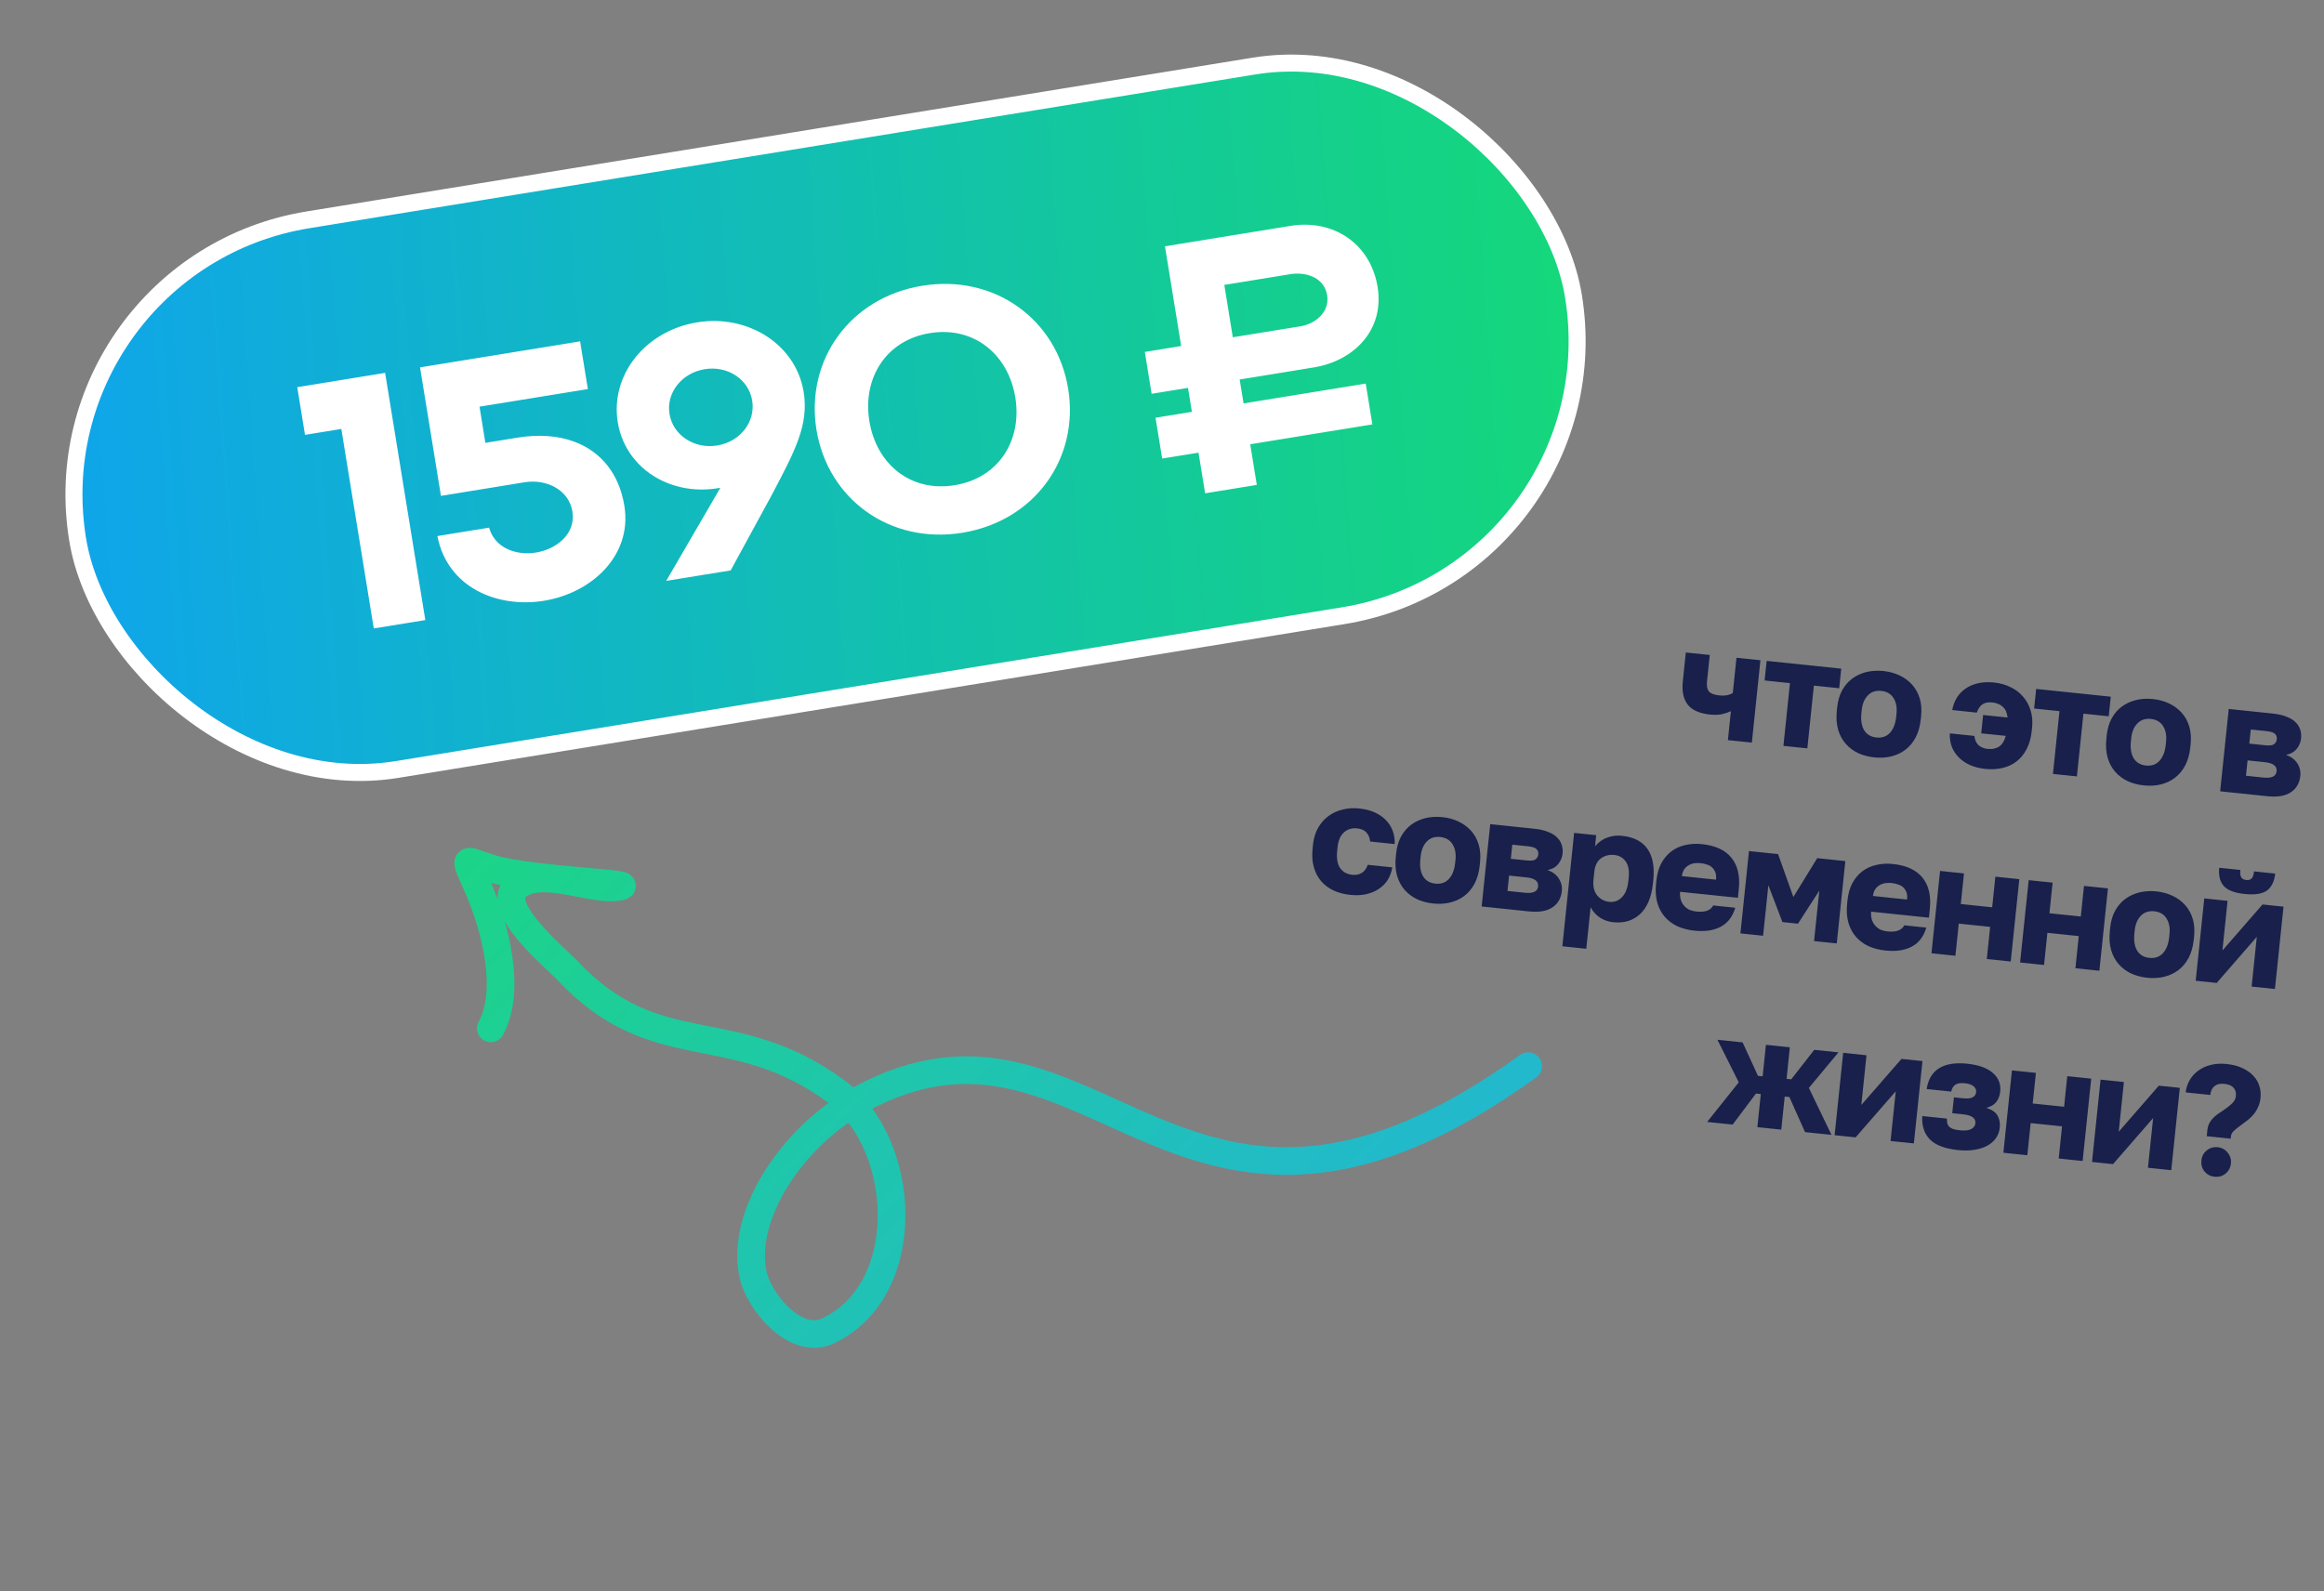
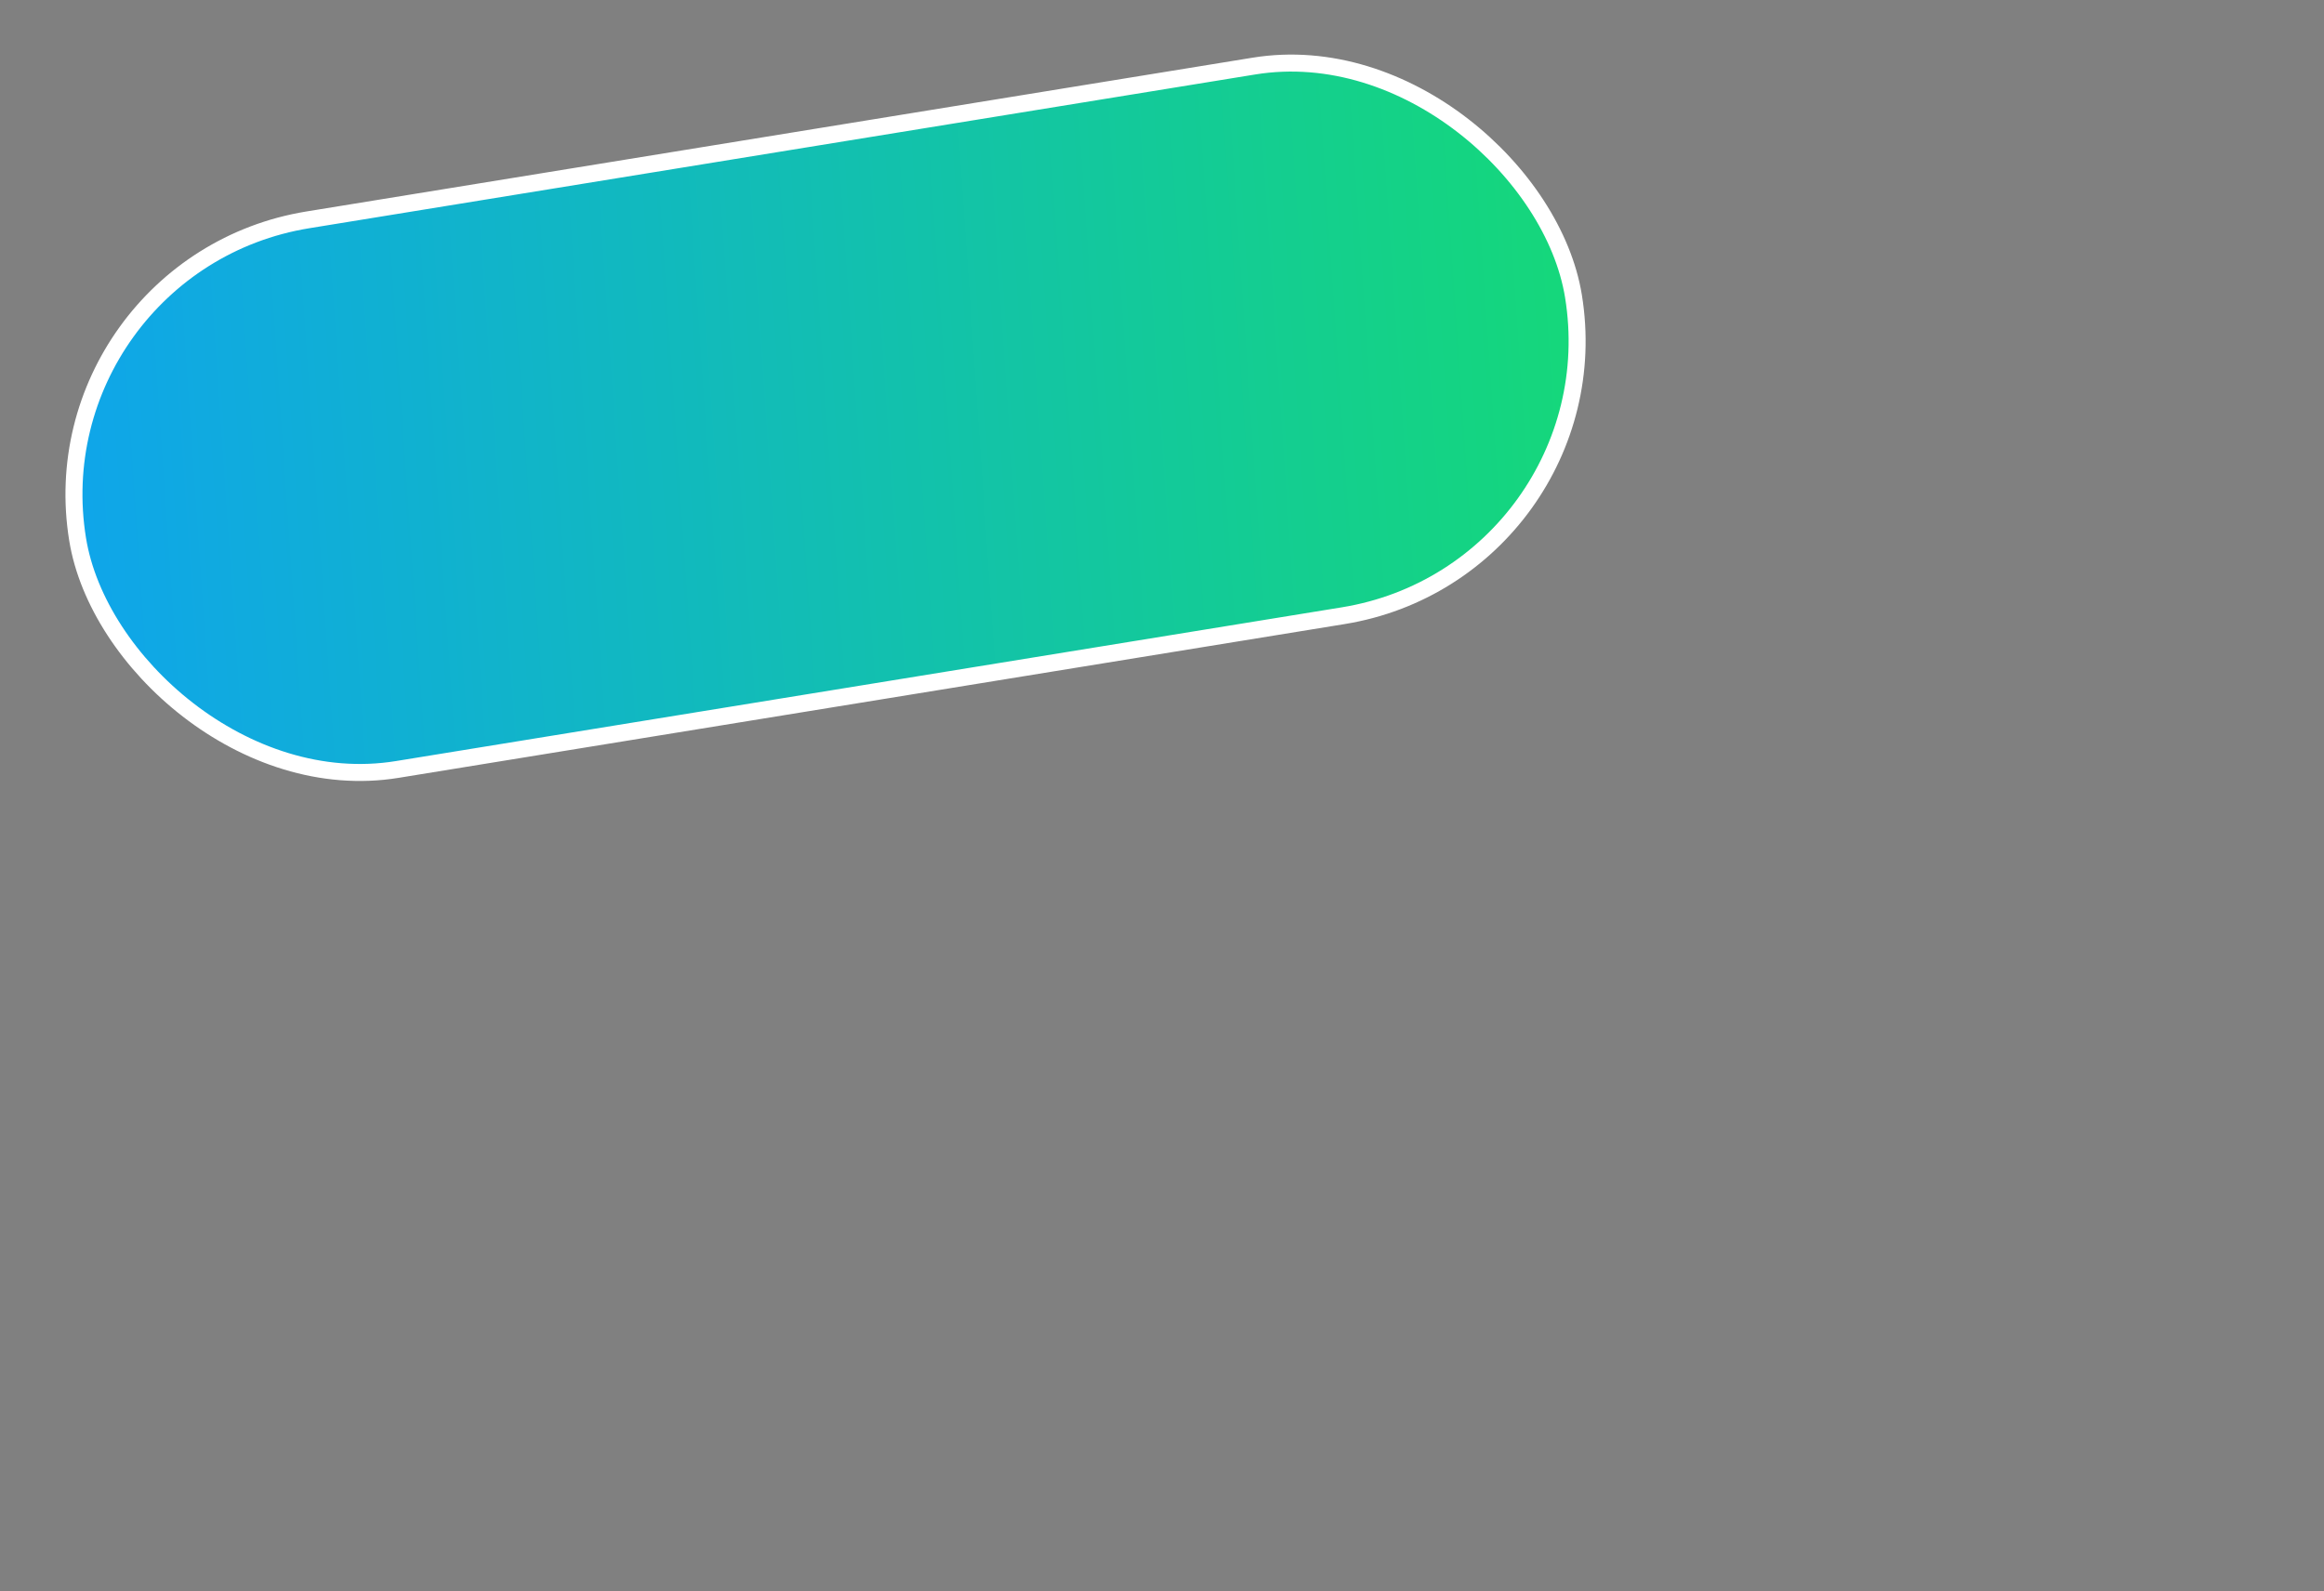
<svg xmlns="http://www.w3.org/2000/svg" width="73" height="50" viewBox="0 0 73 50" fill="none">
  <rect x="0" y="0" width="73" height="50" fill="#808080" stroke="none" />
-   <path d="M48 33.5C37 41.449 34.408 30.526 27.009 34.548C24.911 35.689 23.244 38.172 23.656 40.054C23.841 40.898 24.988 42.31 26.022 41.812C28.765 40.491 28.485 35.928 26.275 34.299C22.984 31.873 20.626 33.49 17.814 30.483C17.492 30.138 15.519 28.522 16.204 27.882C16.911 27.221 18.445 27.944 19.281 27.88C20.558 27.781 16.708 27.671 15.481 27.303C14.513 27.014 14.552 26.802 15.046 27.961C15.553 29.15 16.069 31.113 15.418 32.312" stroke="url(#paint0_linear_30_351)" stroke-width="0.869" stroke-linecap="round" />
-   <path d="M54.37 22.347C54.291 22.381 54.201 22.412 54.1 22.437C53.998 22.463 53.869 22.467 53.713 22.451C53.385 22.417 53.152 22.314 53.015 22.142C52.879 21.97 52.827 21.724 52.86 21.405L52.954 20.502L53.706 20.58L53.619 21.41C53.604 21.553 53.625 21.659 53.68 21.727C53.736 21.792 53.842 21.833 53.998 21.849C54.108 21.861 54.201 21.857 54.275 21.839C54.35 21.817 54.402 21.794 54.43 21.771L54.545 20.668L55.297 20.746L55.028 23.333L54.276 23.255L54.37 22.347ZM56.225 21.464L55.429 21.381L55.493 20.766L57.836 21.01L57.772 21.625L56.976 21.542L56.771 23.514L56.02 23.436L56.225 21.464ZM58.877 23.798C58.695 23.779 58.527 23.735 58.373 23.666C58.219 23.594 58.088 23.497 57.979 23.373C57.87 23.25 57.79 23.102 57.739 22.929C57.688 22.753 57.674 22.552 57.698 22.328L57.708 22.23C57.73 22.019 57.783 21.837 57.868 21.684C57.953 21.532 58.061 21.409 58.193 21.314C58.325 21.219 58.473 21.152 58.638 21.113C58.803 21.075 58.977 21.065 59.159 21.084C59.342 21.103 59.51 21.148 59.663 21.22C59.817 21.292 59.948 21.388 60.058 21.508C60.167 21.628 60.247 21.771 60.299 21.937C60.351 22.104 60.366 22.293 60.344 22.505L60.334 22.602C60.31 22.823 60.256 23.015 60.17 23.177C60.084 23.336 59.976 23.465 59.844 23.563C59.712 23.661 59.563 23.729 59.398 23.768C59.233 23.807 59.059 23.817 58.877 23.798ZM58.942 23.173C59.118 23.191 59.259 23.142 59.367 23.025C59.474 22.907 59.54 22.74 59.562 22.522L59.572 22.424C59.593 22.229 59.562 22.066 59.48 21.936C59.399 21.803 59.27 21.727 59.094 21.709C58.919 21.69 58.777 21.738 58.67 21.852C58.563 21.962 58.499 22.115 58.479 22.311L58.469 22.408C58.446 22.633 58.475 22.812 58.556 22.945C58.638 23.079 58.766 23.154 58.942 23.173ZM62.364 24.16C62.188 24.142 62.029 24.102 61.888 24.042C61.746 23.978 61.628 23.898 61.532 23.802C61.437 23.707 61.363 23.596 61.311 23.469C61.262 23.338 61.24 23.197 61.246 23.043L62.018 23.123C62.031 23.246 62.074 23.342 62.145 23.412C62.221 23.479 62.315 23.519 62.429 23.531C62.572 23.546 62.691 23.523 62.786 23.464C62.885 23.402 62.958 23.288 63.005 23.122L62.233 23.042L62.293 22.466L63.06 22.545C63.046 22.396 62.996 22.284 62.912 22.209C62.828 22.131 62.718 22.085 62.581 22.071C62.448 22.057 62.342 22.079 62.263 22.137C62.189 22.192 62.132 22.276 62.094 22.391L61.323 22.31C61.347 22.175 61.393 22.049 61.46 21.935C61.528 21.82 61.617 21.724 61.727 21.647C61.837 21.566 61.969 21.508 62.12 21.471C62.276 21.434 62.451 21.426 62.646 21.446C62.825 21.465 62.991 21.512 63.145 21.587C63.301 21.659 63.433 21.757 63.538 21.88C63.648 22 63.728 22.143 63.78 22.309C63.835 22.476 63.852 22.662 63.83 22.867L63.82 22.965C63.797 23.189 63.742 23.381 63.657 23.54C63.574 23.699 63.469 23.828 63.34 23.926C63.212 24.025 63.063 24.093 62.895 24.132C62.729 24.17 62.552 24.18 62.364 24.16ZM64.691 22.345L63.895 22.262L63.959 21.647L66.302 21.891L66.238 22.506L65.443 22.423L65.238 24.395L64.486 24.317L64.691 22.345ZM67.343 24.678C67.161 24.659 66.993 24.616 66.839 24.547C66.685 24.475 66.554 24.378 66.445 24.254C66.336 24.131 66.256 23.983 66.205 23.81C66.154 23.634 66.141 23.433 66.164 23.209L66.174 23.111C66.196 22.9 66.25 22.718 66.335 22.565C66.42 22.413 66.528 22.289 66.659 22.195C66.791 22.1 66.939 22.033 67.105 21.994C67.27 21.955 67.444 21.946 67.626 21.965C67.808 21.983 67.976 22.029 68.13 22.101C68.283 22.173 68.415 22.269 68.524 22.389C68.633 22.508 68.714 22.652 68.765 22.818C68.817 22.985 68.832 23.174 68.81 23.385L68.8 23.483C68.777 23.704 68.722 23.896 68.636 24.058C68.551 24.217 68.442 24.345 68.31 24.444C68.178 24.542 68.03 24.61 67.865 24.649C67.699 24.688 67.526 24.697 67.343 24.678ZM67.408 24.054C67.584 24.072 67.726 24.023 67.833 23.905C67.941 23.788 68.006 23.621 68.029 23.403L68.039 23.305C68.059 23.11 68.028 22.947 67.947 22.817C67.865 22.683 67.736 22.608 67.561 22.589C67.385 22.571 67.243 22.619 67.136 22.733C67.029 22.843 66.966 22.996 66.945 23.191L66.935 23.289C66.912 23.514 66.941 23.692 67.022 23.826C67.104 23.959 67.233 24.035 67.408 24.054ZM70.008 22.276L71.394 22.421C71.563 22.438 71.706 22.471 71.823 22.52C71.943 22.565 72.037 22.622 72.106 22.692C72.177 22.762 72.227 22.841 72.254 22.93C72.281 23.015 72.29 23.106 72.279 23.204C72.266 23.327 72.219 23.439 72.136 23.539C72.053 23.636 71.944 23.695 71.807 23.717C71.962 23.773 72.079 23.86 72.159 23.98C72.239 24.101 72.271 24.234 72.256 24.38C72.232 24.605 72.134 24.776 71.961 24.892C71.787 25.009 71.541 25.051 71.222 25.018L69.738 24.863L70.008 22.276ZM71.096 24.432C71.356 24.459 71.495 24.393 71.511 24.234C71.528 24.071 71.406 23.976 71.146 23.949L70.599 23.892L70.549 24.375L71.096 24.432ZM71.157 23.417C71.287 23.431 71.377 23.421 71.427 23.386C71.48 23.349 71.51 23.296 71.517 23.228C71.525 23.156 71.506 23.1 71.461 23.059C71.416 23.015 71.33 22.986 71.203 22.973L70.7 22.921L70.654 23.365L71.157 23.417ZM42.411 28.117C42.219 28.097 42.044 28.051 41.887 27.979C41.734 27.907 41.604 27.809 41.498 27.686C41.393 27.564 41.316 27.416 41.268 27.243C41.22 27.07 41.208 26.872 41.232 26.647L41.242 26.55C41.263 26.345 41.316 26.166 41.401 26.014C41.489 25.862 41.597 25.738 41.726 25.643C41.858 25.545 42.006 25.476 42.172 25.438C42.337 25.395 42.511 25.384 42.693 25.403C42.888 25.423 43.057 25.467 43.198 25.534C43.342 25.602 43.46 25.687 43.551 25.788C43.643 25.887 43.71 25.999 43.753 26.125C43.796 26.251 43.815 26.383 43.81 26.521L43.039 26.441C43.025 26.321 42.986 26.226 42.921 26.157C42.859 26.085 42.762 26.042 42.628 26.028C42.469 26.011 42.331 26.053 42.216 26.153C42.103 26.25 42.036 26.409 42.013 26.63L42.003 26.727C41.978 26.968 42.008 27.151 42.094 27.275C42.183 27.399 42.31 27.47 42.476 27.487C42.59 27.499 42.689 27.48 42.773 27.429C42.861 27.376 42.924 27.29 42.963 27.173L43.734 27.253C43.709 27.405 43.658 27.54 43.584 27.657C43.509 27.771 43.414 27.864 43.298 27.938C43.185 28.012 43.053 28.065 42.901 28.099C42.753 28.13 42.59 28.136 42.411 28.117ZM45.023 28.389C44.841 28.37 44.673 28.326 44.519 28.257C44.365 28.185 44.234 28.088 44.125 27.965C44.016 27.841 43.936 27.693 43.885 27.52C43.834 27.344 43.821 27.143 43.844 26.919L43.854 26.821C43.876 26.61 43.929 26.428 44.014 26.276C44.099 26.123 44.208 26 44.339 25.905C44.471 25.81 44.619 25.743 44.784 25.704C44.95 25.666 45.123 25.656 45.306 25.675C45.488 25.694 45.656 25.739 45.809 25.811C45.963 25.883 46.095 25.979 46.204 26.099C46.313 26.219 46.394 26.362 46.445 26.529C46.497 26.695 46.512 26.884 46.49 27.096L46.48 27.193C46.457 27.415 46.402 27.606 46.316 27.768C46.231 27.927 46.122 28.056 45.99 28.154C45.858 28.252 45.709 28.32 45.544 28.359C45.379 28.398 45.205 28.408 45.023 28.389ZM45.088 27.764C45.264 27.782 45.406 27.733 45.513 27.616C45.621 27.499 45.686 27.331 45.709 27.113L45.719 27.015C45.739 26.82 45.708 26.657 45.626 26.527C45.545 26.394 45.416 26.318 45.24 26.299C45.065 26.281 44.923 26.329 44.816 26.443C44.709 26.553 44.646 26.706 44.625 26.902L44.615 26.999C44.592 27.224 44.621 27.403 44.702 27.536C44.784 27.67 44.913 27.746 45.088 27.764ZM46.81 25.895L48.196 26.04C48.366 26.057 48.508 26.09 48.625 26.139C48.745 26.184 48.84 26.241 48.908 26.311C48.98 26.381 49.029 26.46 49.056 26.549C49.084 26.634 49.092 26.725 49.082 26.823C49.069 26.946 49.021 27.058 48.938 27.158C48.856 27.255 48.746 27.314 48.609 27.336C48.765 27.392 48.882 27.479 48.962 27.599C49.041 27.72 49.074 27.853 49.058 27.999C49.035 28.224 48.937 28.395 48.763 28.511C48.59 28.628 48.344 28.67 48.025 28.637L46.541 28.482L46.81 25.895ZM47.898 28.051C48.159 28.078 48.297 28.012 48.314 27.853C48.331 27.69 48.209 27.595 47.949 27.568L47.402 27.511L47.352 27.994L47.898 28.051ZM47.959 27.036C48.09 27.05 48.179 27.04 48.229 27.005C48.282 26.968 48.312 26.915 48.32 26.847C48.327 26.775 48.308 26.719 48.263 26.678C48.218 26.634 48.133 26.605 48.006 26.592L47.503 26.54L47.457 26.984L47.959 27.036ZM49.446 26.17L50.139 26.242L50.103 26.593C50.141 26.545 50.187 26.498 50.241 26.455C50.298 26.408 50.363 26.369 50.435 26.337C50.508 26.305 50.587 26.282 50.675 26.268C50.761 26.254 50.854 26.252 50.951 26.262C51.316 26.3 51.581 26.436 51.748 26.671C51.914 26.905 51.975 27.235 51.931 27.662L51.921 27.759C51.898 27.981 51.851 28.172 51.782 28.332C51.713 28.492 51.623 28.623 51.514 28.724C51.405 28.824 51.279 28.896 51.136 28.941C50.994 28.982 50.838 28.994 50.669 28.976C50.523 28.961 50.386 28.914 50.26 28.835C50.136 28.753 50.038 28.644 49.963 28.508L49.827 29.811L49.076 29.733L49.446 26.17ZM50.553 28.337C50.703 28.353 50.833 28.306 50.943 28.195C51.056 28.085 51.125 27.913 51.149 27.679L51.16 27.581C51.183 27.357 51.151 27.186 51.065 27.068C50.982 26.948 50.862 26.88 50.706 26.863C50.547 26.847 50.407 26.883 50.285 26.972C50.168 27.059 50.099 27.2 50.079 27.395L50.053 27.639C50.032 27.844 50.069 28.007 50.165 28.129C50.264 28.251 50.394 28.321 50.553 28.337ZM53.223 29.242C53.034 29.222 52.86 29.178 52.699 29.108C52.542 29.036 52.409 28.938 52.3 28.815C52.191 28.692 52.111 28.544 52.06 28.371C52.01 28.195 51.996 27.994 52.019 27.77L52.029 27.672C52.052 27.457 52.104 27.273 52.185 27.121C52.27 26.968 52.375 26.845 52.501 26.749C52.629 26.654 52.774 26.588 52.935 26.552C53.101 26.514 53.274 26.504 53.457 26.523C53.883 26.567 54.194 26.711 54.389 26.955C54.584 27.196 54.66 27.525 54.617 27.941L54.589 28.209L52.773 28.021C52.766 28.122 52.775 28.21 52.8 28.285C52.825 28.357 52.861 28.418 52.909 28.469C52.956 28.52 53.011 28.56 53.074 28.59C53.14 28.616 53.211 28.634 53.285 28.641C53.429 28.656 53.543 28.647 53.629 28.613C53.718 28.576 53.78 28.522 53.814 28.45L54.507 28.522C54.425 28.799 54.275 28.998 54.055 29.116C53.836 29.235 53.558 29.277 53.223 29.242ZM53.419 27.121C53.351 27.114 53.283 27.115 53.216 27.124C53.153 27.134 53.093 27.156 53.037 27.19C52.984 27.22 52.939 27.263 52.9 27.319C52.865 27.374 52.841 27.444 52.829 27.528L53.903 27.64C53.912 27.549 53.905 27.472 53.882 27.411C53.859 27.349 53.825 27.298 53.78 27.257C53.738 27.216 53.685 27.186 53.621 27.166C53.558 27.143 53.491 27.128 53.419 27.121ZM54.938 26.741L55.851 26.836L56.332 28.184L57.081 26.964L57.964 27.056L57.695 29.643L56.982 29.569L57.148 27.982L56.477 29.023L55.989 28.972L55.547 27.816L55.381 29.402L54.669 29.328L54.938 26.741ZM59.225 29.866C59.036 29.846 58.861 29.802 58.701 29.733C58.544 29.66 58.411 29.563 58.302 29.44C58.193 29.316 58.113 29.168 58.062 28.995C58.011 28.819 57.998 28.619 58.021 28.394L58.031 28.296C58.053 28.082 58.105 27.898 58.187 27.745C58.272 27.593 58.377 27.469 58.502 27.373C58.63 27.278 58.775 27.213 58.937 27.177C59.102 27.138 59.276 27.128 59.458 27.147C59.885 27.192 60.195 27.336 60.39 27.58C60.586 27.82 60.661 28.149 60.618 28.566L60.59 28.834L58.774 28.645C58.767 28.746 58.776 28.834 58.801 28.909C58.827 28.981 58.863 29.042 58.91 29.093C58.958 29.144 59.013 29.185 59.075 29.214C59.142 29.241 59.212 29.258 59.287 29.266C59.43 29.281 59.545 29.271 59.63 29.237C59.72 29.201 59.781 29.146 59.815 29.074L60.508 29.146C60.427 29.424 60.276 29.622 60.057 29.741C59.837 29.859 59.56 29.901 59.225 29.866ZM59.421 27.745C59.352 27.738 59.285 27.739 59.218 27.749C59.154 27.759 59.095 27.78 59.038 27.814C58.986 27.845 58.94 27.888 58.902 27.943C58.866 27.998 58.843 28.068 58.831 28.152L59.904 28.264C59.914 28.173 59.907 28.097 59.884 28.035C59.861 27.974 59.827 27.922 59.782 27.881C59.74 27.841 59.687 27.811 59.623 27.791C59.56 27.768 59.492 27.753 59.421 27.745ZM60.94 27.365L61.691 27.444L61.591 28.405L62.577 28.508L62.677 27.546L63.429 27.624L63.16 30.211L62.408 30.133L62.513 29.123L61.527 29.02L61.422 30.031L60.67 29.952L60.94 27.365ZM63.724 27.655L64.475 27.733L64.375 28.695L65.361 28.797L65.461 27.836L66.213 27.914L65.944 30.501L65.192 30.423L65.297 29.412L64.311 29.31L64.206 30.32L63.454 30.242L63.724 27.655ZM67.452 30.722C67.27 30.703 67.102 30.659 66.948 30.591C66.794 30.519 66.663 30.421 66.554 30.298C66.445 30.175 66.365 30.027 66.314 29.854C66.263 29.677 66.249 29.477 66.273 29.252L66.283 29.155C66.305 28.943 66.358 28.761 66.443 28.609C66.528 28.457 66.636 28.333 66.768 28.238C66.9 28.143 67.048 28.077 67.213 28.038C67.378 27.999 67.552 27.989 67.734 28.008C67.916 28.027 68.085 28.073 68.238 28.145C68.392 28.216 68.523 28.312 68.633 28.432C68.742 28.552 68.822 28.695 68.874 28.862C68.926 29.029 68.941 29.218 68.919 29.429L68.909 29.527C68.885 29.748 68.831 29.94 68.745 30.102C68.659 30.261 68.551 30.389 68.419 30.487C68.287 30.585 68.138 30.654 67.973 30.692C67.808 30.731 67.634 30.741 67.452 30.722ZM67.517 30.097C67.693 30.116 67.834 30.066 67.942 29.949C68.049 29.832 68.115 29.664 68.137 29.446L68.147 29.349C68.168 29.154 68.137 28.991 68.055 28.861C67.974 28.727 67.845 28.651 67.669 28.633C67.494 28.615 67.352 28.663 67.245 28.776C67.138 28.887 67.074 29.04 67.054 29.235L67.044 29.333C67.021 29.557 67.05 29.736 67.131 29.87C67.213 30.003 67.341 30.079 67.517 30.097ZM69.239 28.229L69.971 28.305L69.809 29.867L71.069 28.419L71.728 28.488L71.459 31.075L70.727 30.999L70.889 29.437L69.629 30.884L68.97 30.816L69.239 28.229ZM70.511 28.09C70.193 28.057 69.973 27.973 69.852 27.839C69.731 27.701 69.684 27.51 69.709 27.266L70.373 27.335C70.361 27.446 70.371 27.524 70.403 27.57C70.434 27.616 70.486 27.643 70.557 27.651C70.629 27.658 70.685 27.642 70.725 27.604C70.765 27.565 70.791 27.491 70.802 27.38L71.466 27.449C71.441 27.693 71.355 27.87 71.209 27.98C71.063 28.086 70.83 28.123 70.511 28.09ZM54.617 34.008L53.947 32.67L54.738 32.753L55.22 33.804L55.367 33.82L55.47 32.829L56.221 32.907L56.118 33.898L56.265 33.913L56.988 32.987L57.749 33.066L56.819 34.183L57.529 35.658L56.699 35.572L56.207 34.469L56.06 34.454L55.952 35.494L55.201 35.416L55.309 34.376L55.157 34.36L54.425 35.335L53.624 35.252L54.617 34.008ZM57.897 33.081L58.629 33.157L58.467 34.719L59.728 33.272L60.387 33.34L60.117 35.927L59.385 35.851L59.548 34.289L58.287 35.737L57.628 35.668L57.897 33.081ZM61.508 36.136C61.089 36.093 60.791 35.979 60.616 35.797C60.441 35.614 60.363 35.371 60.381 35.067L61.153 35.147C61.154 35.196 61.158 35.241 61.163 35.281C61.172 35.322 61.19 35.358 61.216 35.39C61.246 35.423 61.287 35.45 61.341 35.472C61.395 35.491 61.469 35.505 61.563 35.515C61.726 35.532 61.846 35.518 61.923 35.474C62 35.426 62.042 35.369 62.049 35.304C62.058 35.22 62.032 35.154 61.971 35.109C61.91 35.059 61.806 35.027 61.66 35.012L61.323 34.977L61.375 34.479L61.673 34.51C61.923 34.536 62.057 34.47 62.074 34.31C62.08 34.245 62.055 34.187 61.998 34.135C61.941 34.083 61.849 34.05 61.722 34.037C61.582 34.022 61.48 34.038 61.416 34.084C61.352 34.13 61.31 34.201 61.29 34.298L60.519 34.218C60.567 33.913 60.698 33.695 60.913 33.563C61.13 33.431 61.422 33.384 61.786 33.422C62.151 33.46 62.422 33.557 62.599 33.714C62.777 33.867 62.854 34.062 62.829 34.3C62.817 34.424 62.776 34.531 62.707 34.623C62.638 34.714 62.533 34.776 62.392 34.807C62.576 34.869 62.696 34.954 62.75 35.061C62.808 35.169 62.83 35.292 62.816 35.428C62.803 35.549 62.764 35.658 62.698 35.757C62.632 35.852 62.543 35.931 62.431 35.995C62.319 36.056 62.185 36.1 62.028 36.126C61.874 36.153 61.7 36.156 61.508 36.136ZM63.198 33.633L63.95 33.711L63.85 34.673L64.836 34.775L64.936 33.814L65.688 33.892L65.418 36.479L64.667 36.401L64.772 35.39L63.786 35.288L63.681 36.298L62.929 36.22L63.198 33.633ZM65.982 33.922L66.714 33.999L66.552 35.56L67.812 34.113L68.471 34.181L68.202 36.768L67.47 36.692L67.633 35.13L66.372 36.578L65.713 36.509L65.982 33.922ZM69.337 35.505C69.344 35.433 69.361 35.369 69.387 35.313C69.416 35.253 69.453 35.2 69.497 35.152C69.542 35.104 69.592 35.058 69.65 35.014C69.71 34.971 69.774 34.929 69.841 34.886C69.957 34.806 70.049 34.734 70.115 34.668C70.184 34.6 70.224 34.523 70.233 34.439C70.244 34.331 70.22 34.245 70.161 34.179C70.102 34.111 70.004 34.069 69.868 34.055C69.738 34.042 69.635 34.066 69.559 34.127C69.484 34.188 69.44 34.281 69.427 34.404L68.656 34.324C68.67 34.184 68.712 34.057 68.779 33.942C68.847 33.824 68.937 33.725 69.047 33.644C69.158 33.56 69.287 33.5 69.436 33.463C69.588 33.423 69.754 33.412 69.933 33.431C70.121 33.45 70.287 33.492 70.428 33.556C70.569 33.62 70.684 33.7 70.773 33.794C70.865 33.889 70.93 33.996 70.967 34.115C71.007 34.235 71.02 34.361 71.006 34.495C70.996 34.595 70.973 34.685 70.939 34.764C70.907 34.843 70.867 34.914 70.818 34.978C70.772 35.039 70.72 35.095 70.662 35.145C70.605 35.194 70.547 35.239 70.49 35.28C70.398 35.346 70.325 35.401 70.271 35.444C70.217 35.488 70.175 35.525 70.146 35.555C70.12 35.585 70.102 35.612 70.093 35.638C70.084 35.66 70.078 35.682 70.076 35.705L70.068 35.778L69.317 35.7L69.337 35.505ZM69.564 36.974C69.434 36.961 69.328 36.905 69.246 36.808C69.168 36.708 69.135 36.592 69.149 36.462C69.162 36.332 69.218 36.228 69.314 36.149C69.415 36.067 69.53 36.033 69.661 36.047C69.791 36.06 69.895 36.117 69.973 36.218C70.055 36.315 70.09 36.429 70.076 36.559C70.062 36.689 70.005 36.795 69.905 36.876C69.808 36.955 69.694 36.988 69.564 36.974Z" fill="#18204B" />
  <rect x="1.034" y="8.312" width="47.604" height="17.496" rx="8.748" transform="rotate(-9.235 1.034 8.312)" fill="url(#paint1_linear_30_351)" stroke="white" stroke-width="0.534" />
-   <path d="M9.337 12.165L12.097 11.716L13.36 19.483L11.741 19.746L10.722 13.478L9.58 13.664L9.337 12.165ZM13.739 16.843L15.363 16.579C15.538 17.212 16.201 17.465 16.84 17.361C17.457 17.261 18.097 16.79 17.98 16.07C17.868 15.383 17.157 15.043 16.481 15.153L13.851 15.581L13.194 11.543L18.222 10.726L18.466 12.225L15.062 12.778L15.246 13.915L16.253 13.751C16.924 13.642 17.526 13.689 18.028 13.874C18.879 14.185 19.449 14.887 19.612 15.894C19.865 17.447 18.596 18.631 17.086 18.877C15.625 19.114 14.053 18.464 13.739 16.843ZM20.927 18.252L22.628 15.326C21.965 15.45 21.334 15.358 20.804 15.106C20.07 14.758 19.541 14.1 19.405 13.267C19.164 11.784 20.271 10.393 21.9 10.128C23.47 9.873 24.986 10.793 25.243 12.306C25.412 13.345 24.982 14.154 24.213 15.607L22.951 17.923L20.927 18.252ZM22.139 11.6C21.414 11.718 20.921 12.342 21.03 13.008C21.137 13.668 21.799 14.116 22.529 13.997C23.255 13.88 23.736 13.251 23.627 12.586C23.52 11.925 22.865 11.482 22.139 11.6ZM33.553 12.216C33.908 14.397 32.507 16.369 30.228 16.74C27.955 17.109 26.001 15.683 25.646 13.502C25.293 11.326 26.693 9.348 28.966 8.979C31.245 8.608 33.2 10.04 33.553 12.216ZM31.892 12.486C31.674 11.149 30.605 10.24 29.208 10.467C27.817 10.693 27.09 11.895 27.308 13.232C27.526 14.574 28.594 15.472 29.985 15.246C31.381 15.019 32.11 13.828 31.892 12.486ZM38.457 8.952L38.724 10.598L40.851 10.252C41.306 10.178 41.774 9.813 41.687 9.277C41.601 8.747 41.08 8.548 40.578 8.607L38.457 8.952ZM36.593 7.739L40.544 7.096C41.87 6.881 43.049 7.644 43.273 9.019C43.491 10.361 42.539 11.338 41.267 11.545L38.94 11.924L39.062 12.676L42.899 12.052L43.108 13.335L39.271 13.959L39.478 15.236L37.855 15.5L37.647 14.223L36.505 14.408L36.297 13.126L37.439 12.94L37.316 12.188L36.174 12.373L35.961 11.058L37.102 10.872L36.593 7.739Z" fill="white" />
  <defs>
    <linearGradient id="paint0_linear_30_351" x1="54.767" y1="55.596" x2="4.74" y2="3.924" gradientUnits="userSpaceOnUse">
      <stop stop-color="#26A5FF" />
      <stop offset="1" stop-color="#17EB4F" />
    </linearGradient>
    <linearGradient id="paint1_linear_30_351" x1="-6.851" y1="4.189" x2="67.871" y2="11.117" gradientUnits="userSpaceOnUse">
      <stop stop-color="#0E9CFF" />
      <stop offset="1" stop-color="#17EB4F" />
    </linearGradient>
  </defs>
</svg>